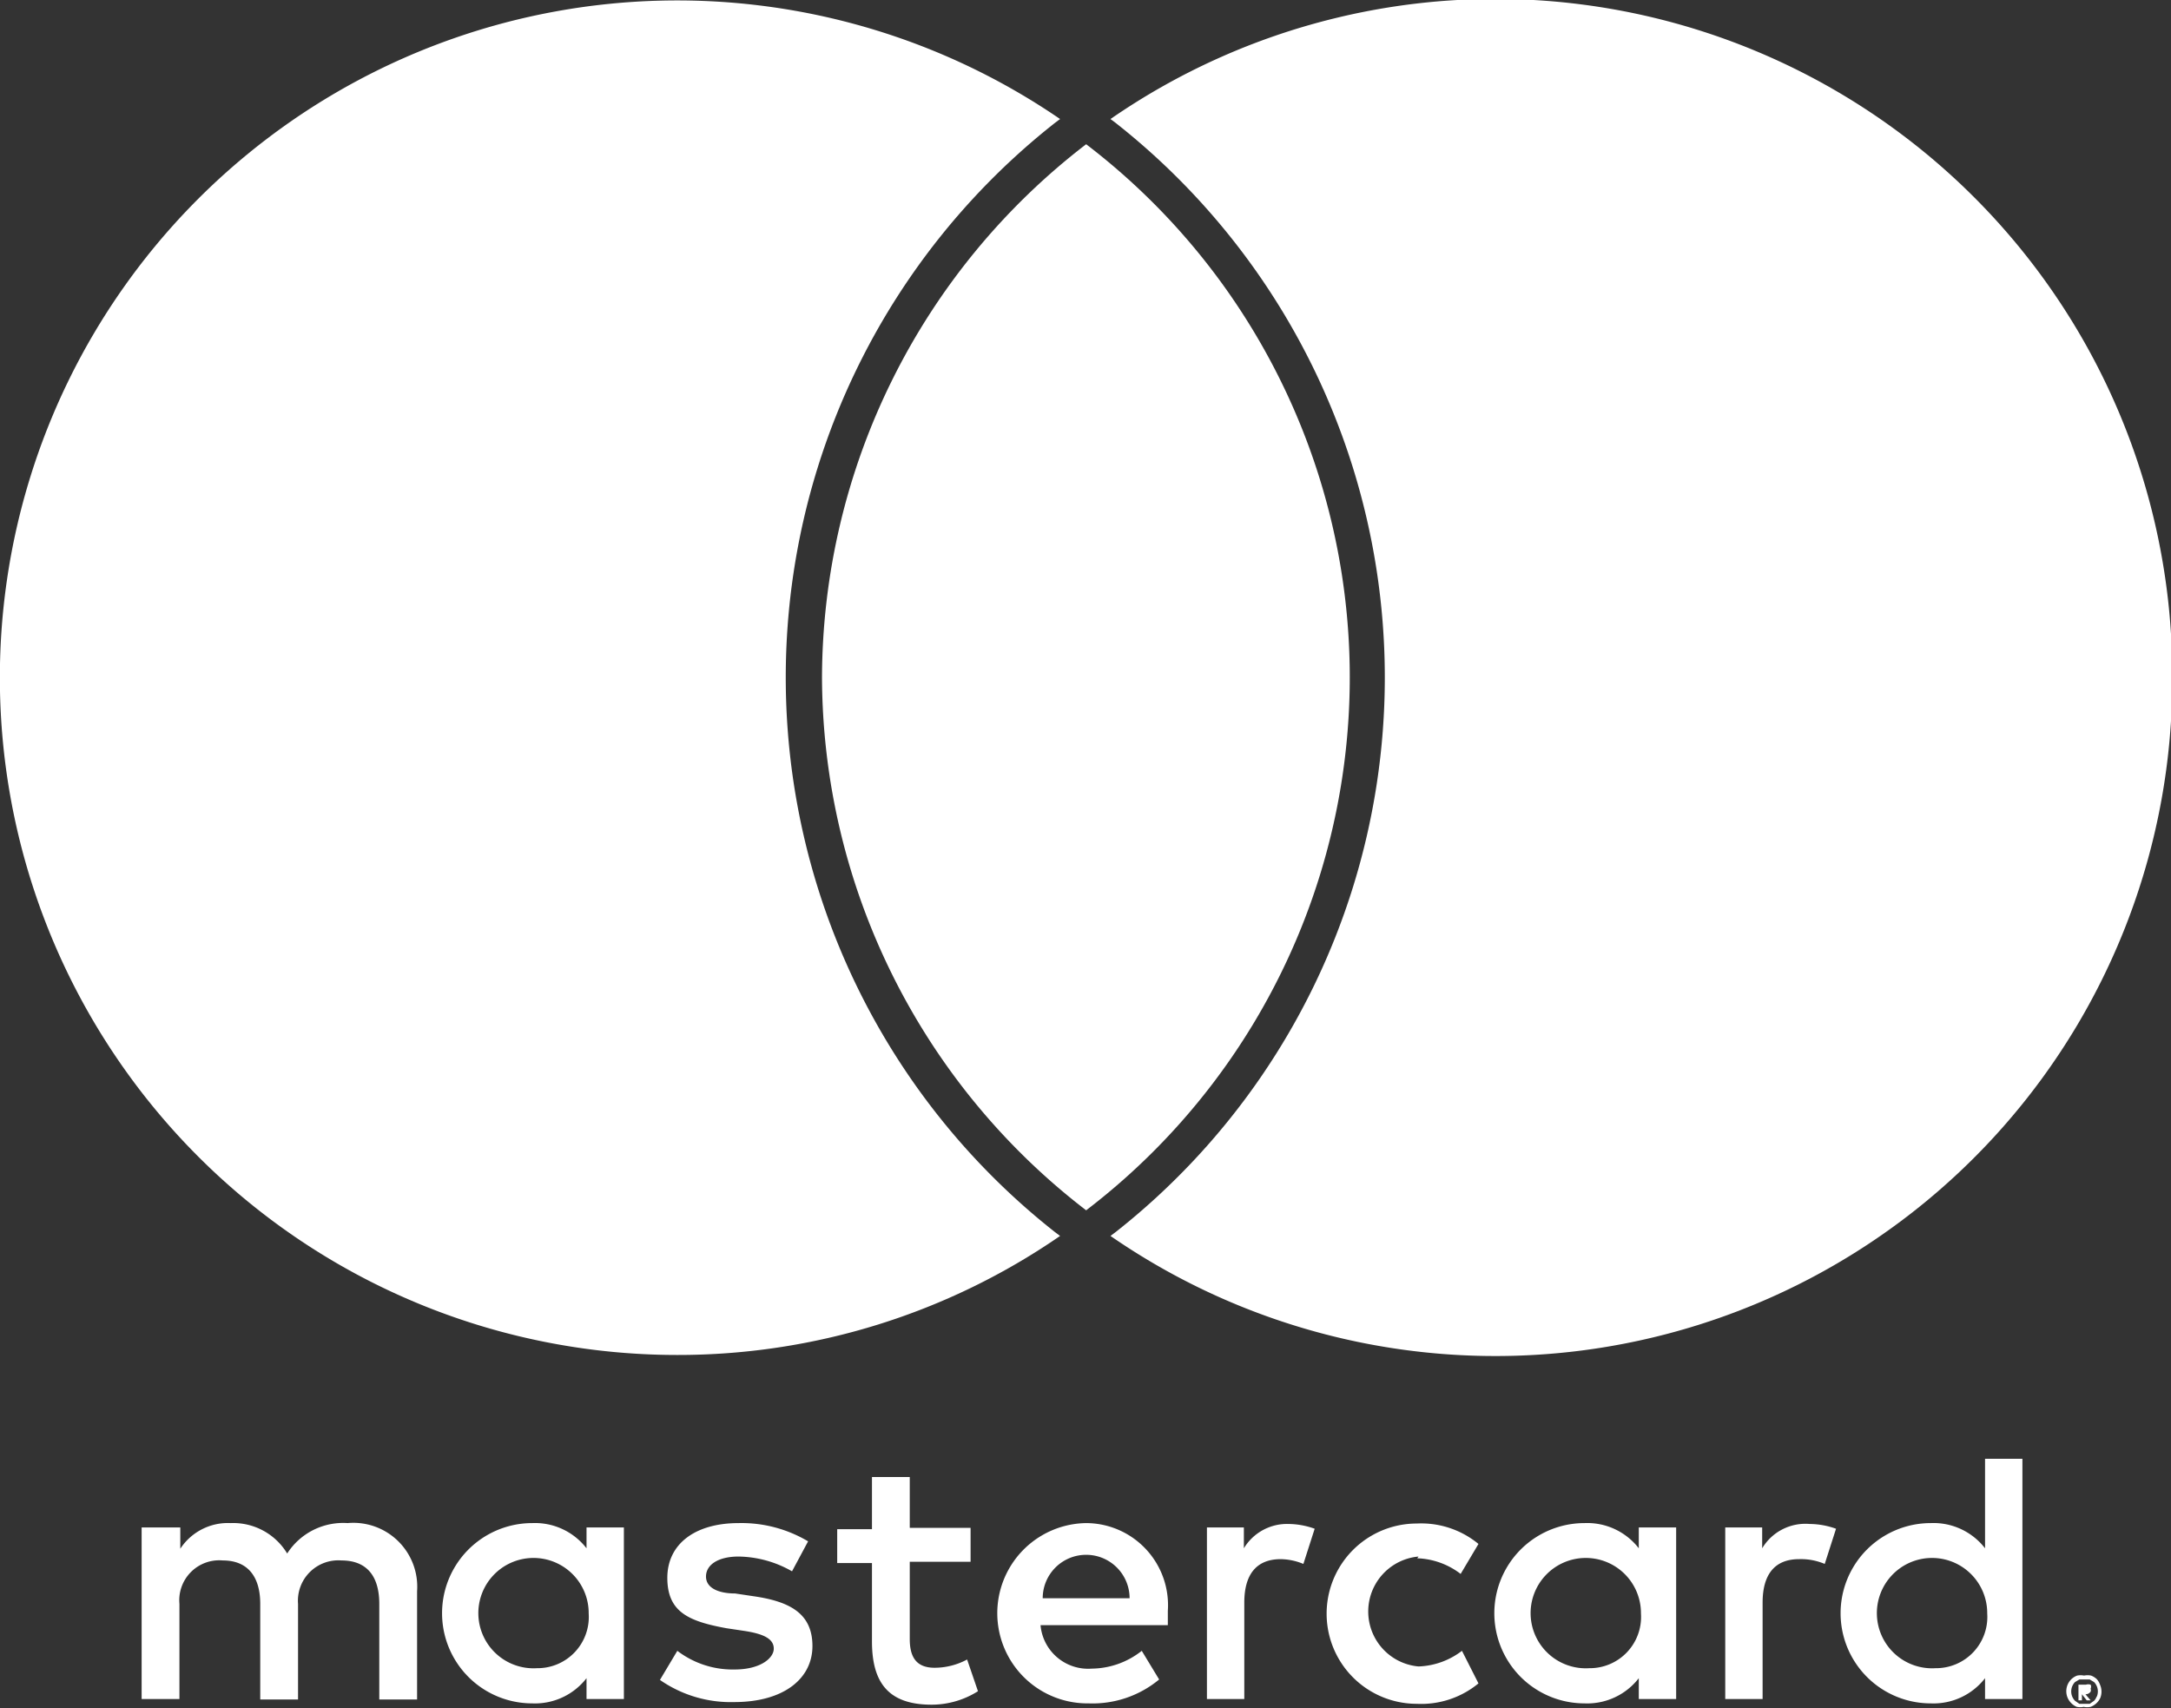
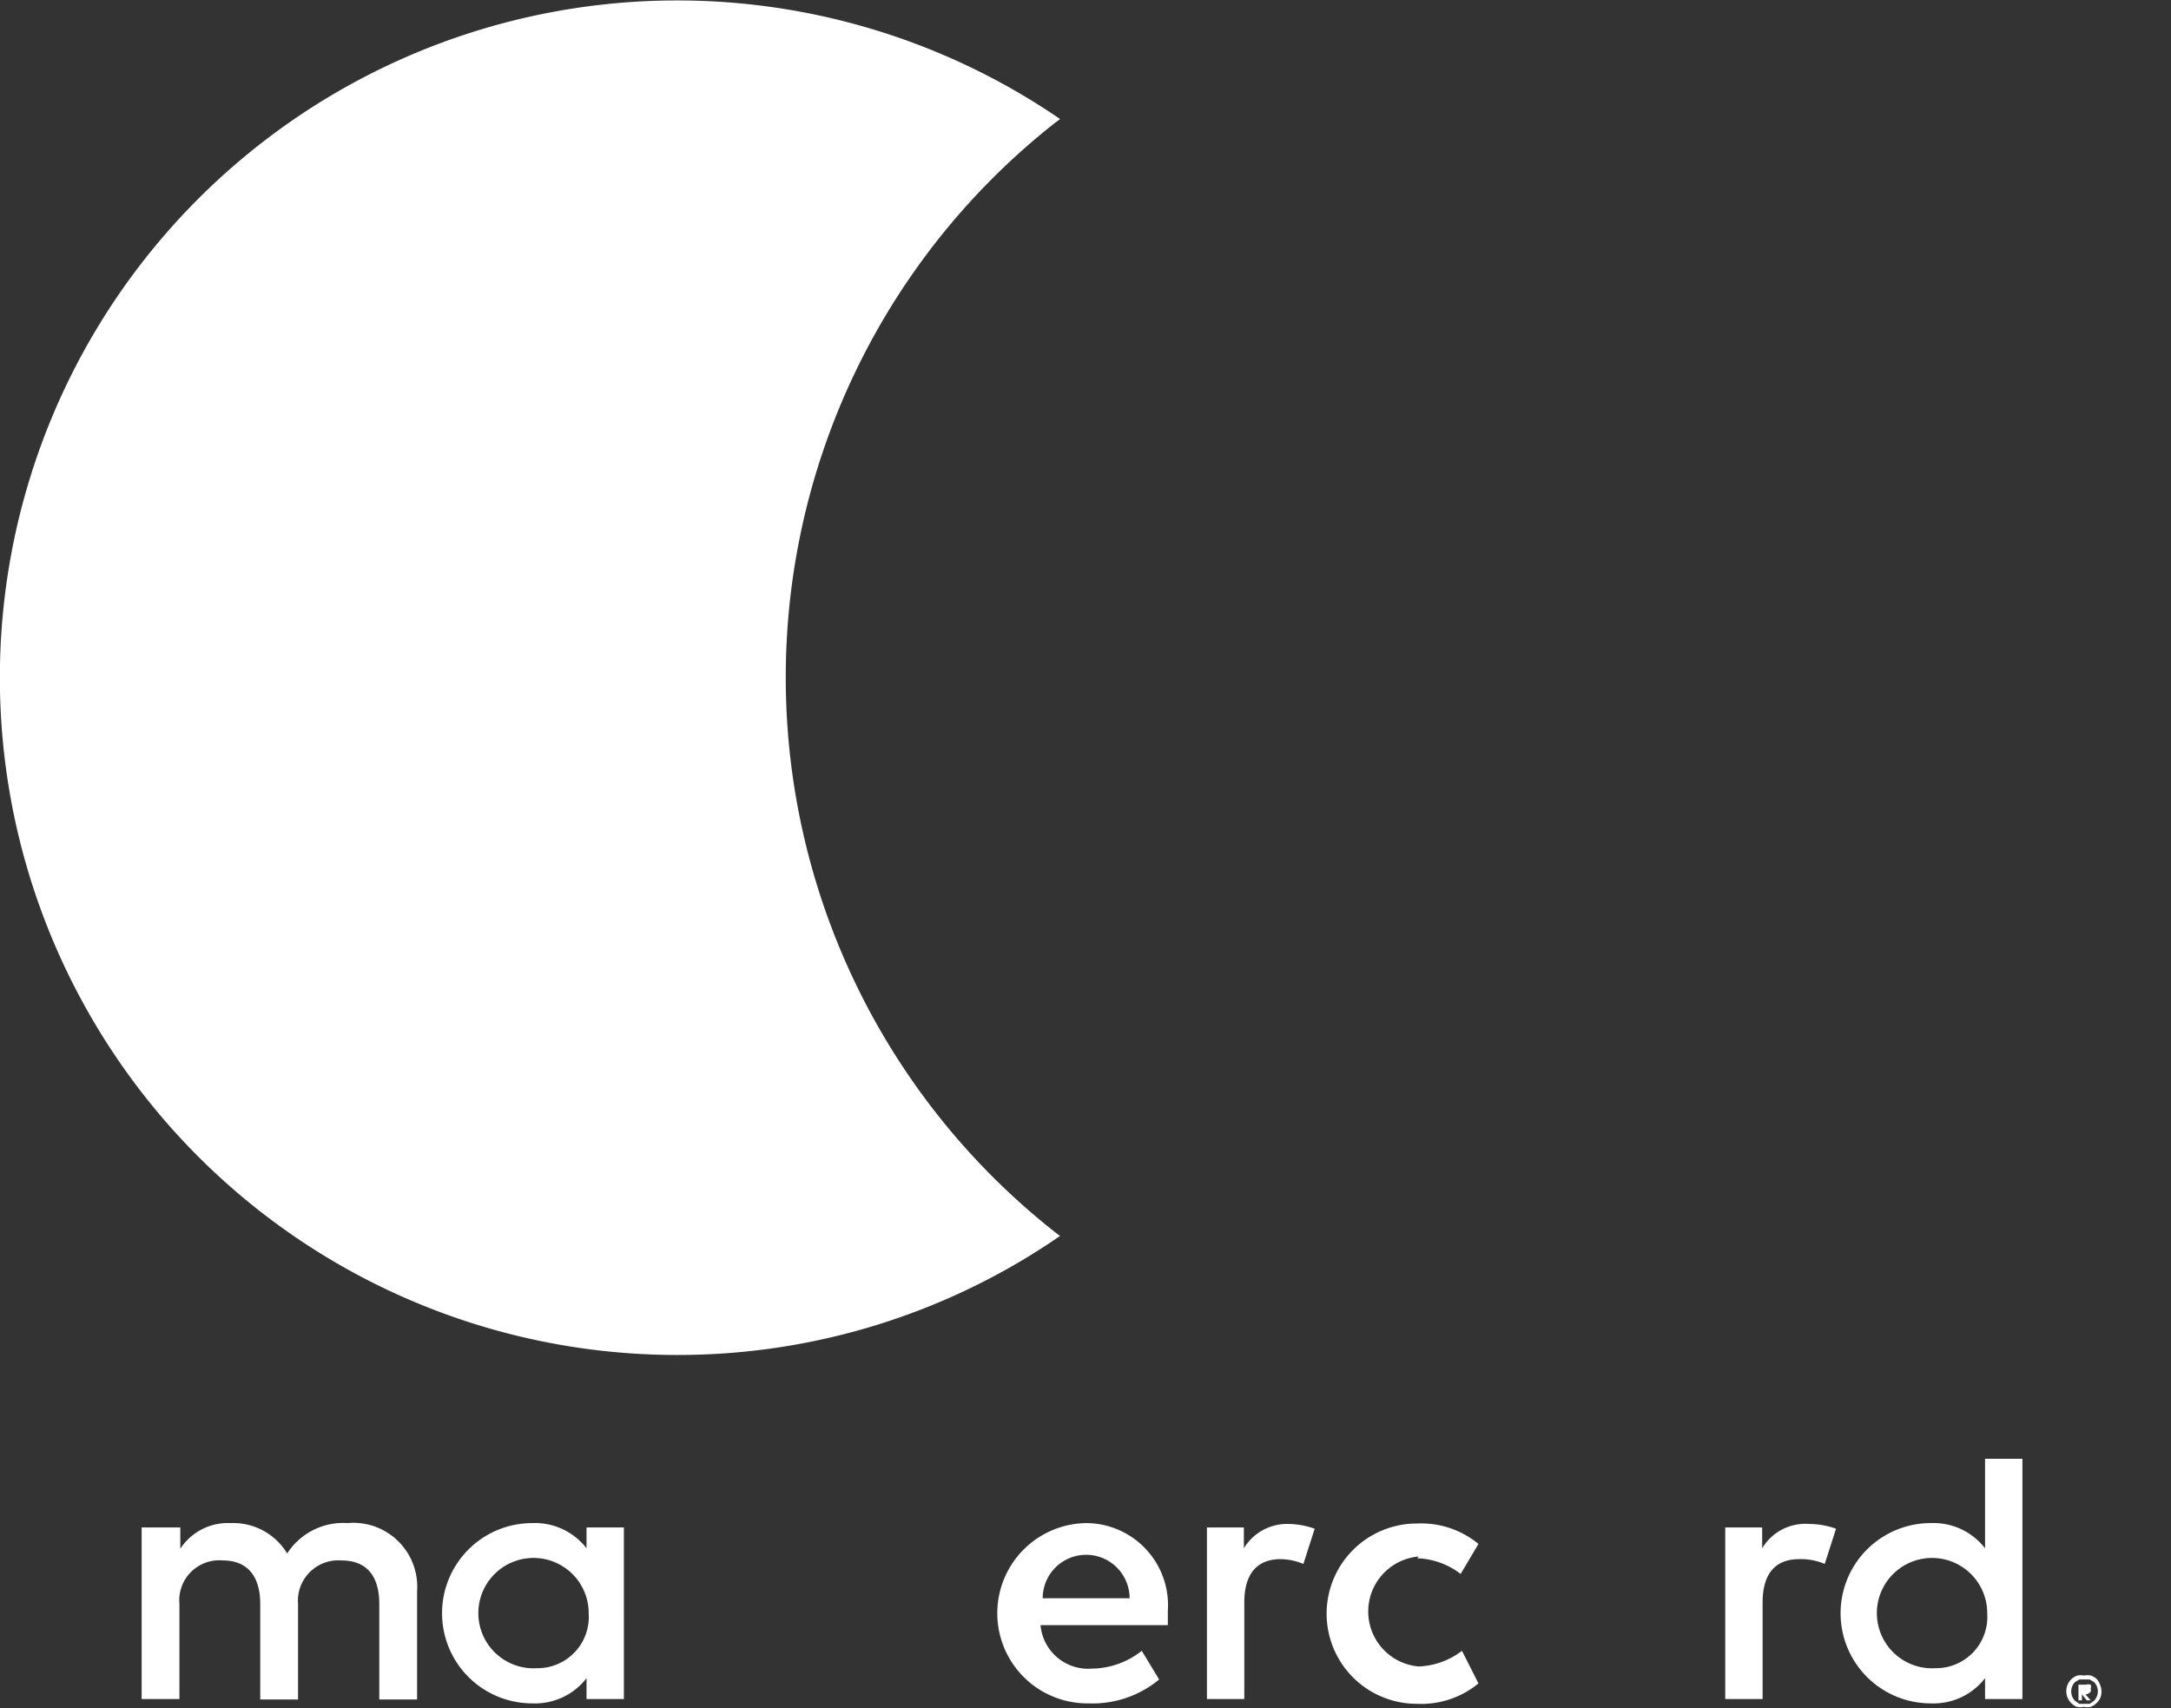
<svg xmlns="http://www.w3.org/2000/svg" viewBox="0 0 49.97 39.32">
  <rect x="0" y="0" width="49.97" height="39.32" fill="#333333" stroke="none" />
  <defs>
    <style>.cls-1{fill:#fff;}</style>
  </defs>
  <title>Ресурс 10</title>
  <g id="Слой_2" data-name="Слой 2">
    <g id="Слой_1-2" data-name="Слой 1">
      <path class="cls-1" d="M15.59,31.19a15.48,15.48,0,0,0,8.81-2.74l-.12-.09a16.25,16.25,0,0,1,0-25.53l.12-.09a15.59,15.59,0,1,0-8.81,28.45Z" />
-       <path class="cls-1" d="M18.92,15.59A15.53,15.53,0,0,0,25,27.86,15.44,15.44,0,0,0,25,3.32,15.53,15.53,0,0,0,18.92,15.59Z" />
-       <path class="cls-1" d="M50,15.59A15.58,15.58,0,0,0,25.56,2.74l.12.09a16.25,16.25,0,0,1,0,25.53l-.12.09A15.58,15.58,0,0,0,50,15.59Z" />
-       <path class="cls-1" d="M21.51,38.39c-.43,0-.57-.26-.57-.66V35.95h1.4v-.78h-1.4V34h-.87v1.2h-.8v.78h.8v1.8c0,.92.35,1.46,1.37,1.46a2,2,0,0,0,1.07-.31l-.25-.73A1.58,1.58,0,0,1,21.51,38.39Z" />
-       <path class="cls-1" d="M17.32,36.74l-.4-.06c-.37,0-.67-.12-.67-.39s.28-.46.75-.46a2.54,2.54,0,0,1,1.23.34l.37-.69A3,3,0,0,0,17,35.06c-1,0-1.64.48-1.64,1.26s.48,1,1.36,1.16l.4.06c.47.07.69.19.69.41s-.31.48-.9.48A2.1,2.1,0,0,1,15.59,38l-.4.67a2.85,2.85,0,0,0,1.71.51c1.14,0,1.8-.54,1.8-1.29S18.18,36.86,17.32,36.74Z" />
      <path class="cls-1" d="M8,35.06a1.53,1.53,0,0,0-1.39.7,1.45,1.45,0,0,0-1.3-.7,1.31,1.31,0,0,0-1.16.59v-.49H3.26v3.95h.87V36.92a.92.92,0,0,1,1-1c.57,0,.86.37.86,1v2.2h.87V36.92a.93.93,0,0,1,1-1c.59,0,.87.37.87,1v2.2h.87V36.63A1.47,1.47,0,0,0,8,35.06Z" />
      <path class="cls-1" d="M25,35.06a2.07,2.07,0,0,0,.06,4.15,2.4,2.4,0,0,0,1.62-.55L26.28,38a1.88,1.88,0,0,1-1.15.41,1.1,1.1,0,0,1-1.18-1h2.93c0-.11,0-.21,0-.33A1.89,1.89,0,0,0,25,35.06ZM24,36.79a1,1,0,0,1,1-1,1,1,0,0,1,1,1Z" />
      <path class="cls-1" d="M13.5,35.64a1.5,1.5,0,0,0-1.25-.58,2.07,2.07,0,0,0,0,4.15,1.5,1.5,0,0,0,1.25-.58v.48h.86V35.16H13.5ZM12.36,38.4a1.27,1.27,0,1,1,1.19-1.26A1.18,1.18,0,0,1,12.36,38.4Z" />
      <path class="cls-1" d="M40.56,35.64v-.48h-.85v3.95h.86V36.89c0-.65.28-1,.84-1A1.4,1.4,0,0,1,42,36l.26-.81a1.84,1.84,0,0,0-.61-.11A1.16,1.16,0,0,0,40.56,35.64Z" />
      <path class="cls-1" d="M48.12,38.94a.1.1,0,0,0,0-.07.1.1,0,0,0,0-.09.17.17,0,0,0-.11,0h-.17v.36h.08V39h0l.11.14h.09L48,39A.14.14,0,0,0,48.12,38.94Zm-.21,0v-.1h.14a0,0,0,0,1,0,0,0,0,0,0,1,0,0h-.14Z" />
      <path class="cls-1" d="M45.69,35.64a1.5,1.5,0,0,0-1.25-.58,2.07,2.07,0,0,0,0,4.15,1.5,1.5,0,0,0,1.25-.58v.48h.86V33.58h-.86ZM44.55,38.4a1.27,1.27,0,1,1,1.19-1.26A1.18,1.18,0,0,1,44.55,38.4Z" />
      <path class="cls-1" d="M28.63,35.64v-.48h-.85v3.95h.86V36.89c0-.65.28-1,.84-1A1.4,1.4,0,0,1,30,36l.26-.81a1.83,1.83,0,0,0-.61-.11A1.16,1.16,0,0,0,28.63,35.64Z" />
      <path class="cls-1" d="M48.26,38.65a.41.41,0,0,0-.13-.08.4.4,0,0,0-.16,0,.41.41,0,0,0-.16,0,.39.39,0,0,0-.13.08.4.4,0,0,0-.09.13.39.39,0,0,0,0,.3.4.4,0,0,0,.21.21.4.4,0,0,0,.16,0,.39.39,0,0,0,.16,0,.41.41,0,0,0,.13-.08.4.4,0,0,0,.09-.12.39.39,0,0,0,0-.3A.4.4,0,0,0,48.26,38.65Zm0,.4a.3.3,0,0,1-.06.1l-.1.07-.12,0-.12,0-.1-.07a.31.31,0,0,1,0-.43l.1-.06.12,0,.12,0,.1.06a.31.31,0,0,1,.06.34Z" />
-       <path class="cls-1" d="M37.72,35.64a1.5,1.5,0,0,0-1.25-.58,2.07,2.07,0,0,0,0,4.15,1.5,1.5,0,0,0,1.25-.58v.48h.86V35.16h-.86ZM36.58,38.4a1.27,1.27,0,1,1,1.19-1.26A1.18,1.18,0,0,1,36.58,38.4Z" />
      <path class="cls-1" d="M32.62,35.87a1.74,1.74,0,0,1,1,.36l.41-.69a2.07,2.07,0,0,0-1.42-.47,2.07,2.07,0,1,0,0,4.15,2.07,2.07,0,0,0,1.42-.47L33.65,38a1.74,1.74,0,0,1-1,.36,1.27,1.27,0,0,1,0-2.53Z" />
    </g>
  </g>
</svg>